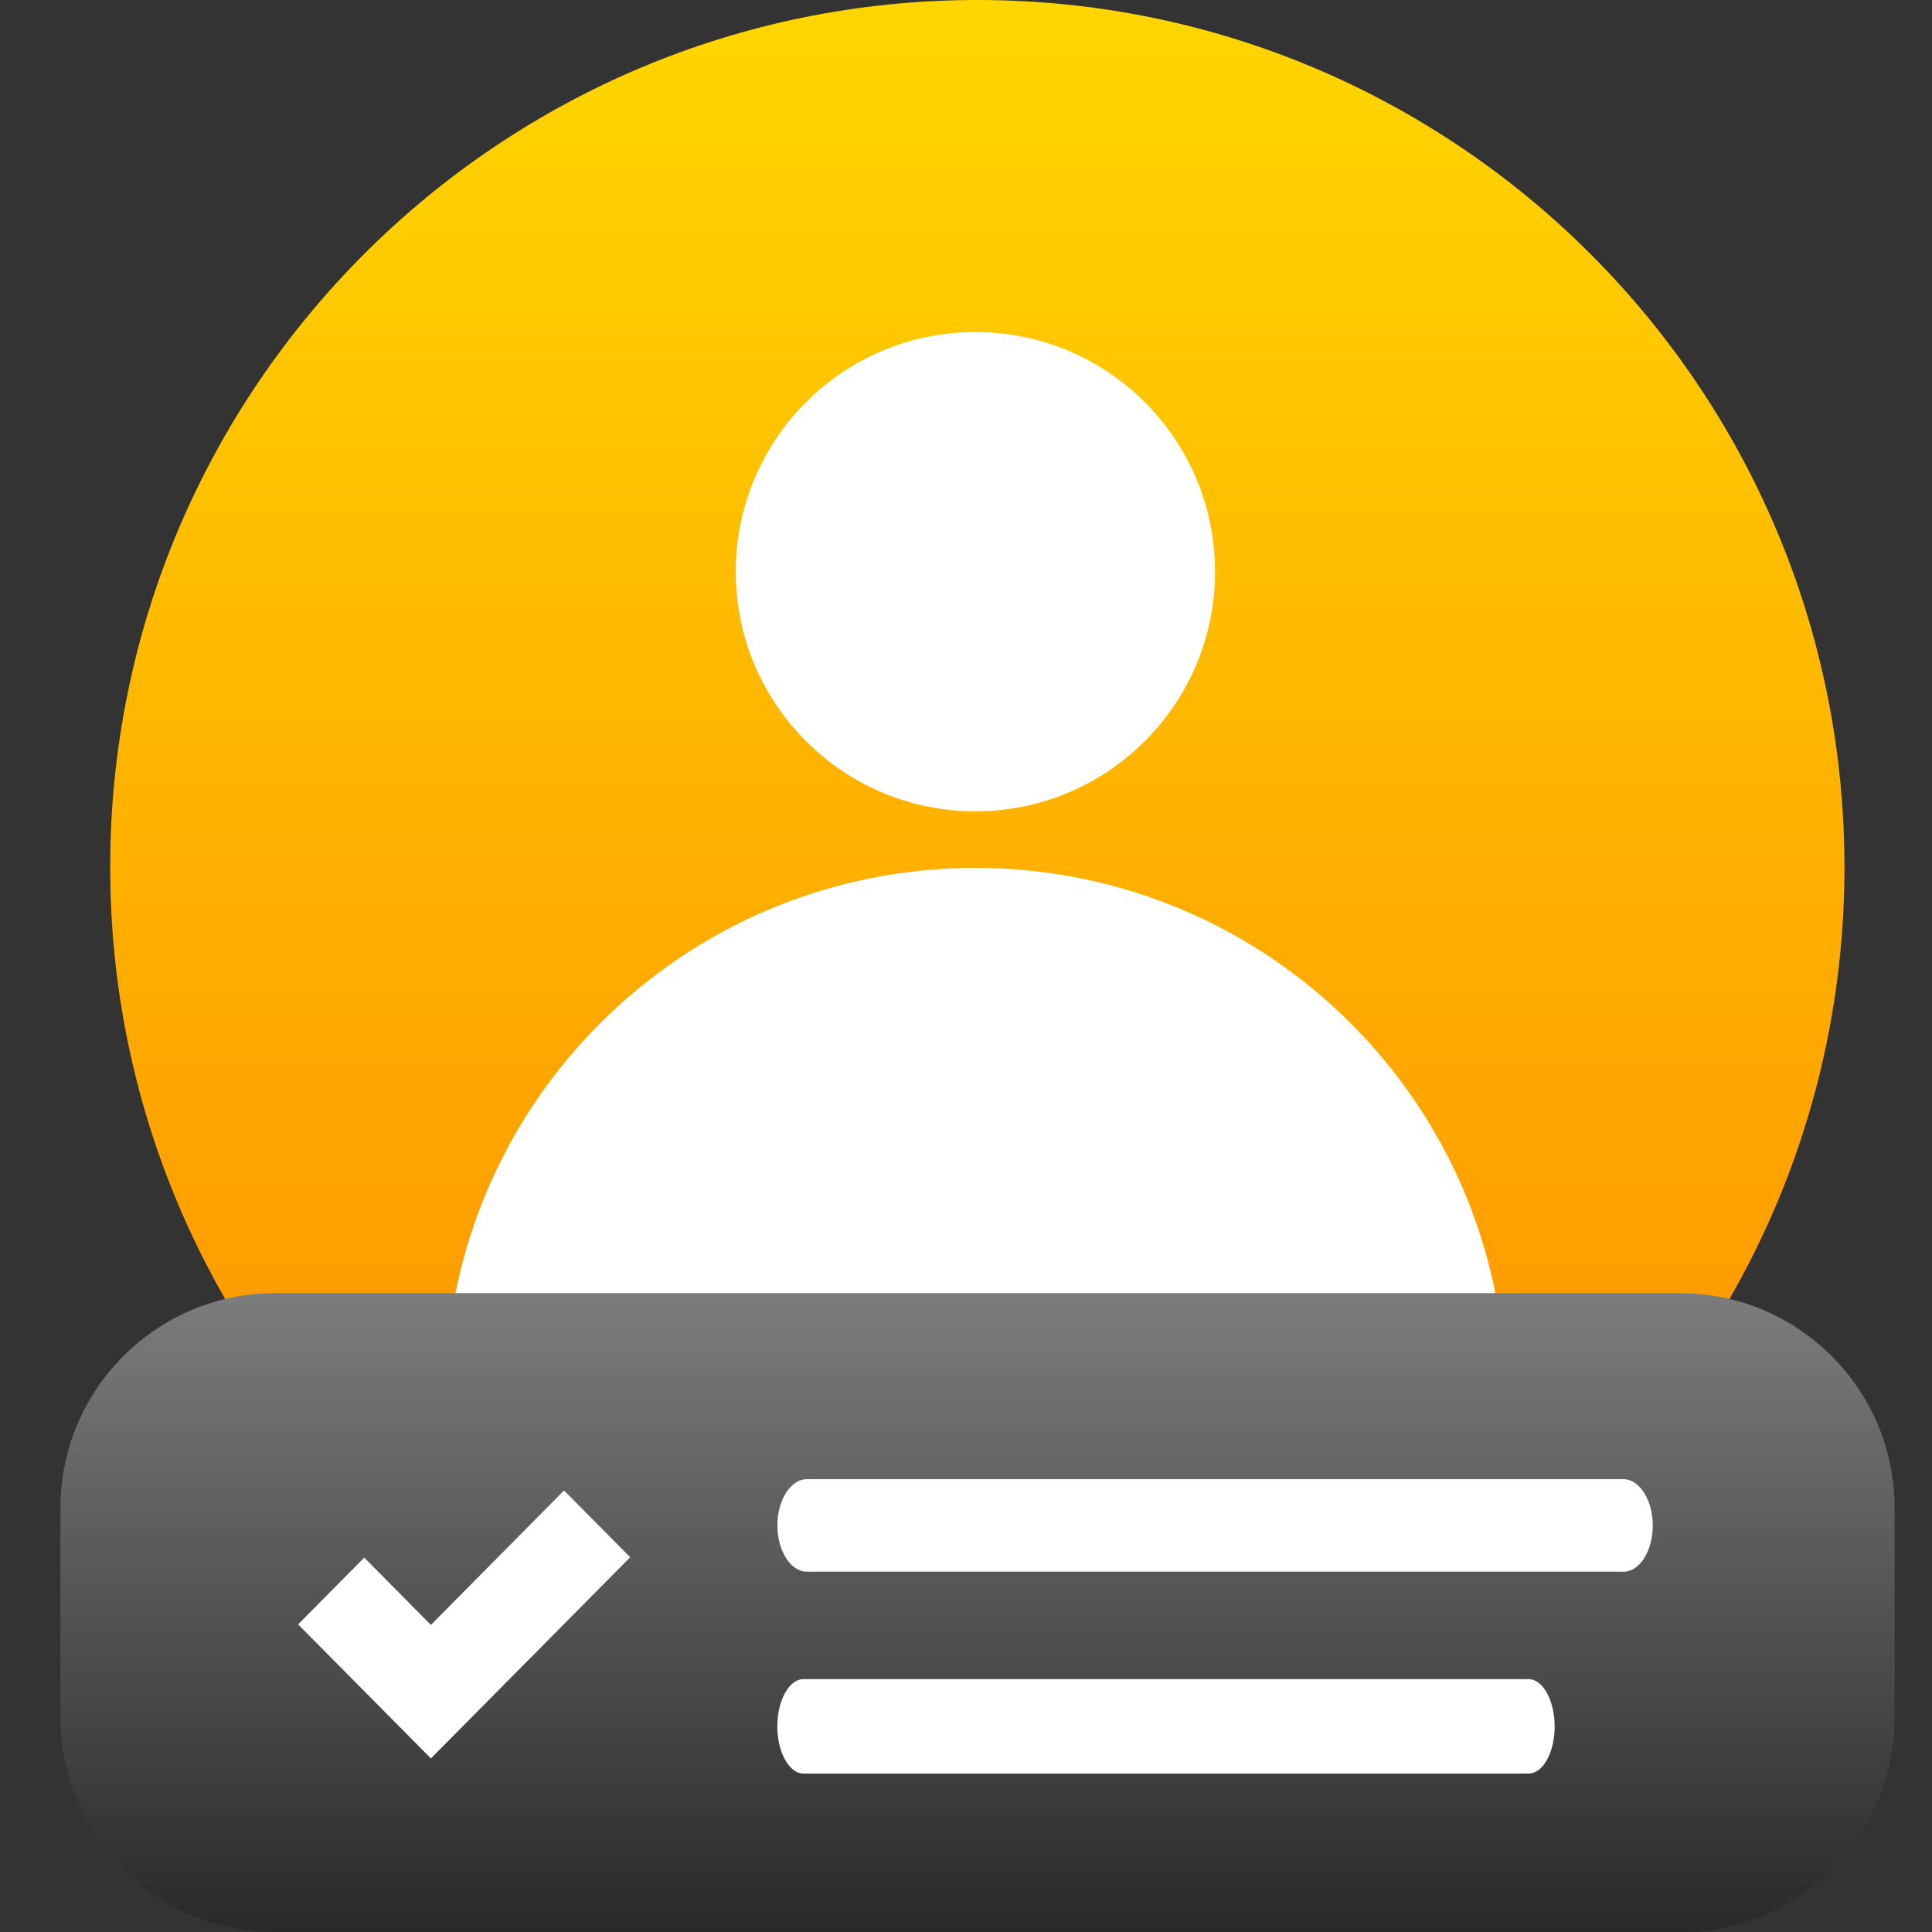
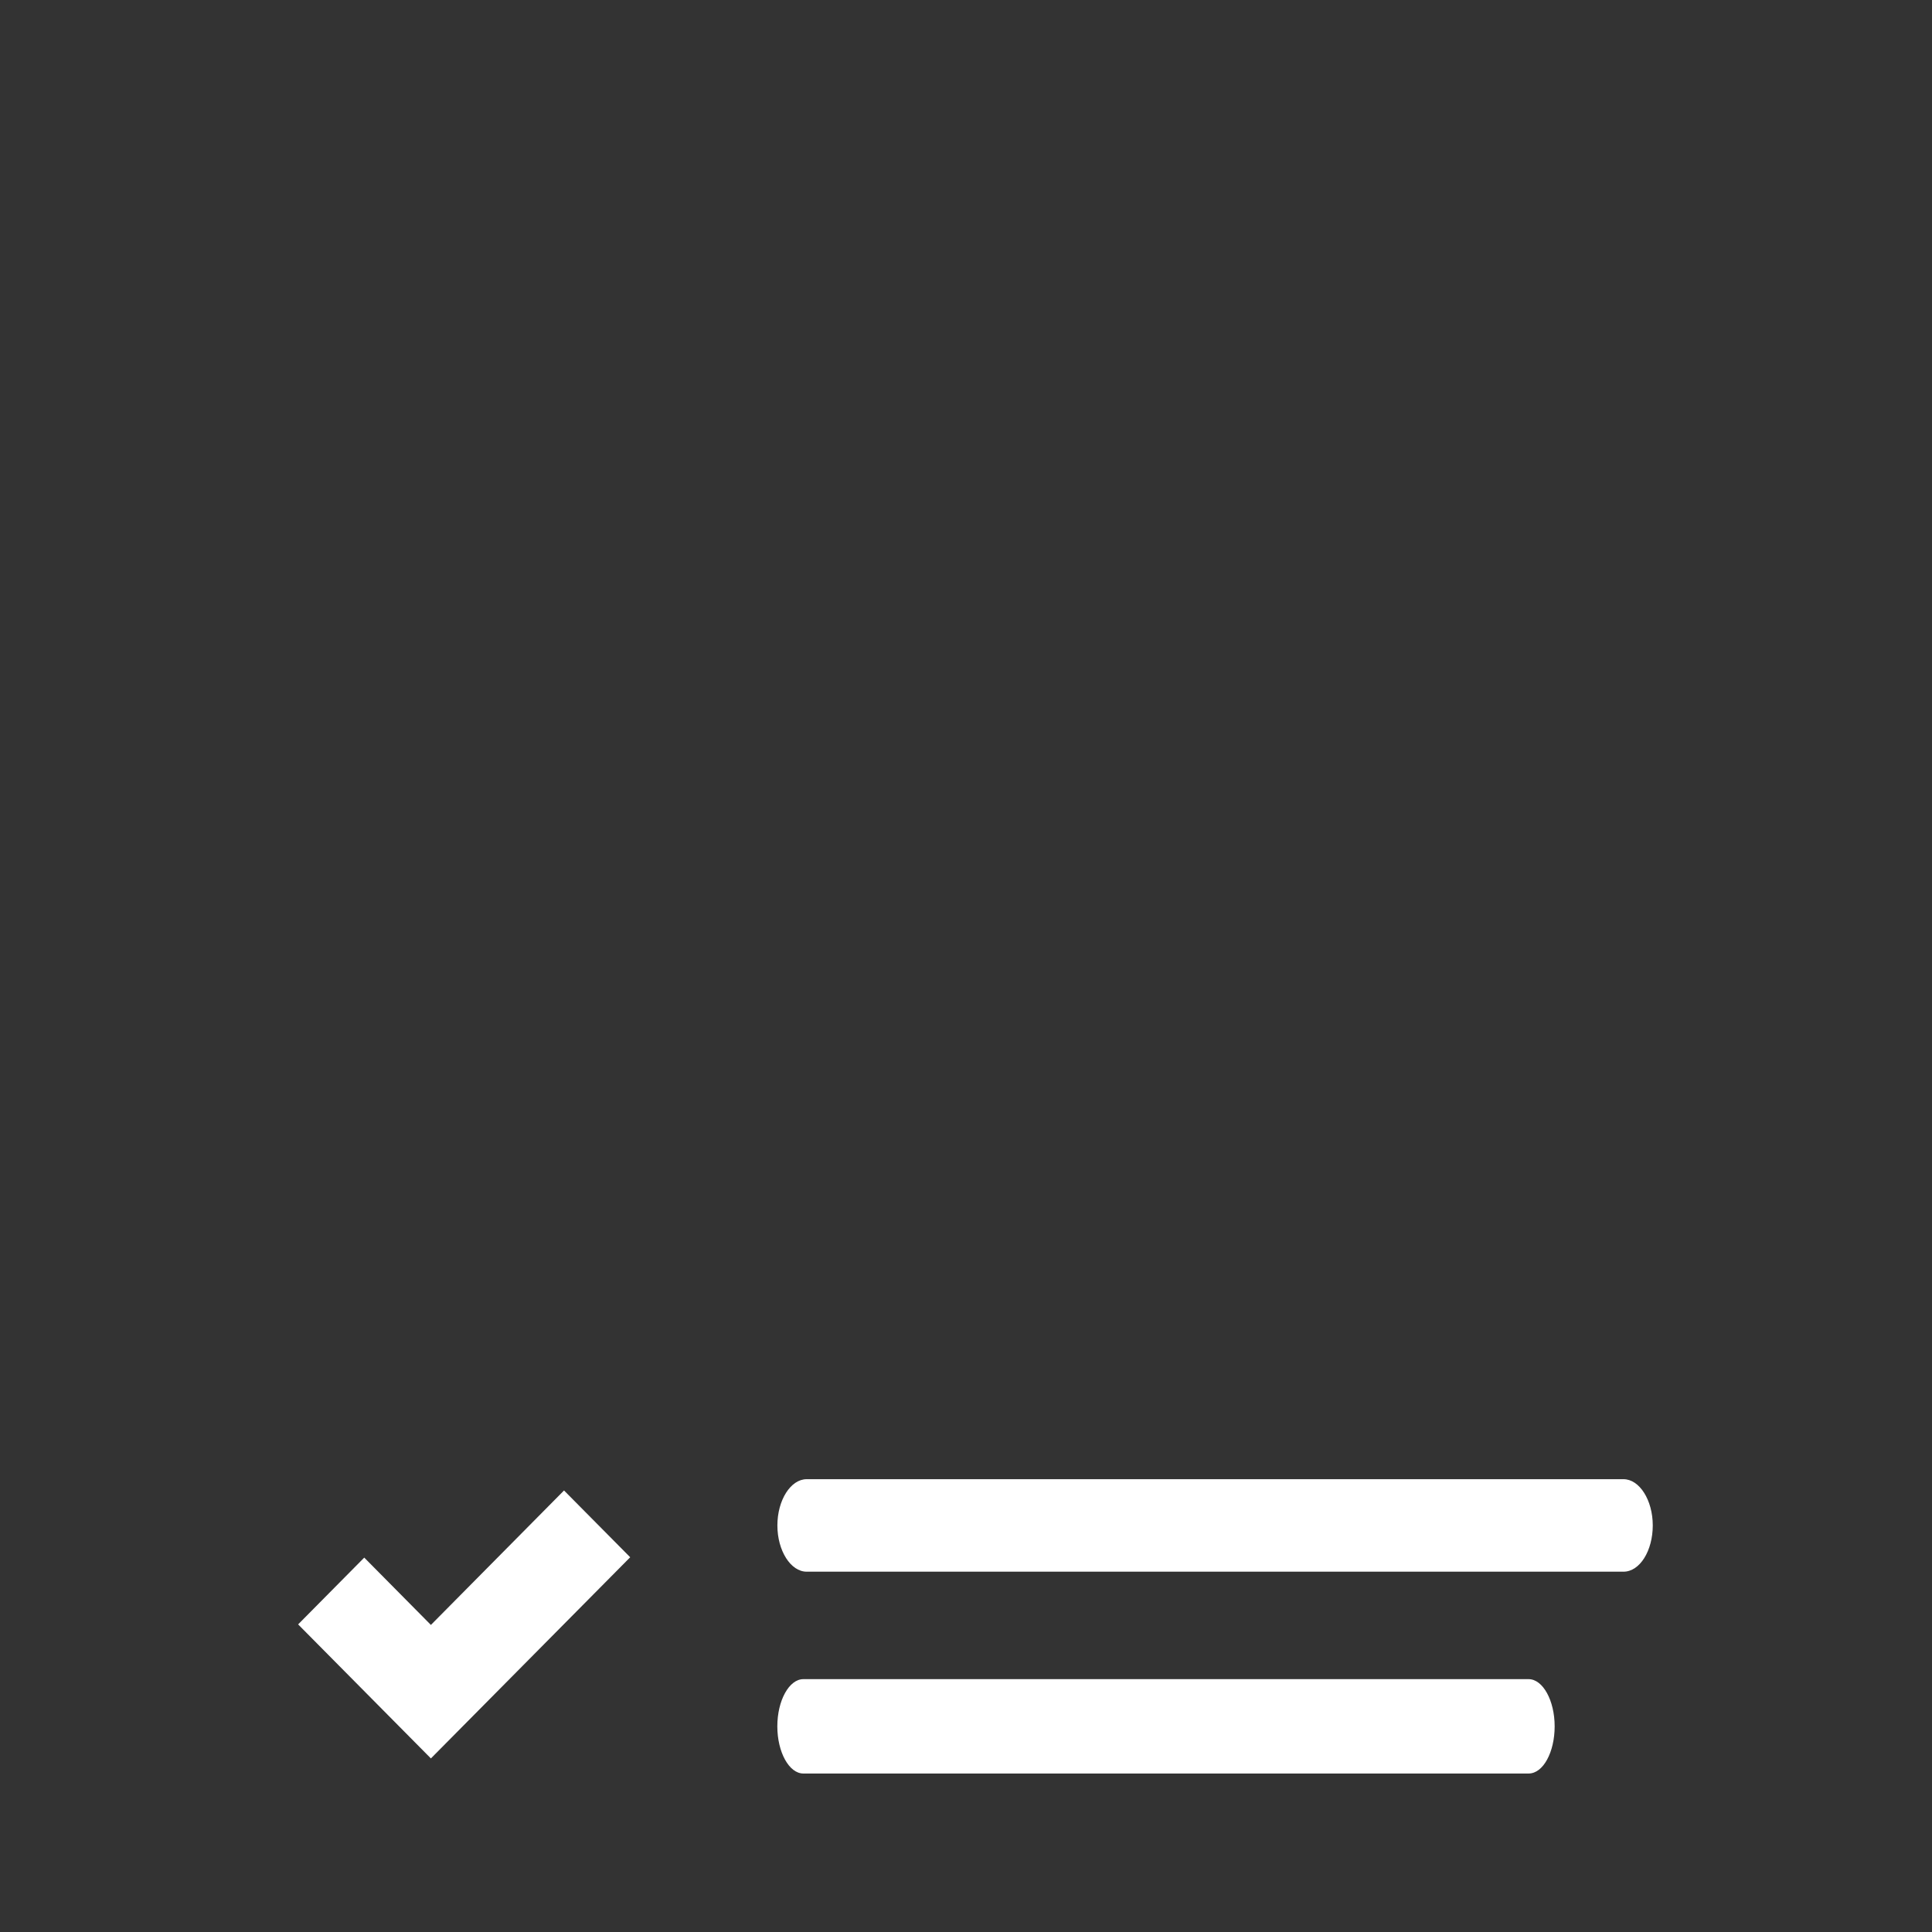
<svg xmlns="http://www.w3.org/2000/svg" width="32" height="32" viewBox="0 0 32 32" fill="none">
  <rect x="0" y="0" width="32" height="32" fill="#333333" stroke="none" />
-   <path d="M16.188 28.725C24.12 28.725 30.55 22.295 30.55 14.363C30.55 6.43 24.12 0 16.188 0C8.255 0 1.825 6.43 1.825 14.363C1.825 22.295 8.255 28.725 16.188 28.725Z" fill="url(#paint0_linear_2804_50948)" />
-   <circle cx="16.156" cy="9.469" r="3.969" fill="white" />
-   <path d="M24.937 23.187C24.937 23.171 24.938 23.155 24.938 23.139C24.938 18.299 21.006 14.375 16.156 14.375C11.306 14.375 7.375 18.299 7.375 23.139C7.375 23.155 7.375 23.171 7.375 23.187H24.937Z" fill="white" />
-   <path d="M27.819 21.418H10.838C8.175 23.581 8.175 30.081 13.188 32H27.819C29.788 32 31.381 30.406 31.381 28.437V24.981C31.381 23.012 29.788 21.418 27.819 21.418Z" fill="url(#paint1_linear_2804_50948)" />
-   <path d="M4.562 21.418C2.594 21.418 1 23.012 1 24.981V28.437C1 30.406 2.594 32 4.562 32H13.188C9.956 29.325 10.25 23.275 10.838 21.418H4.562Z" fill="url(#paint2_linear_2804_50948)" />
-   <path d="M7.137 29.125L4.938 26.905L6.033 25.799L7.137 26.914L9.342 24.687L10.438 25.793L7.137 29.125Z" fill="white" />
+   <path d="M7.137 29.125L4.938 26.905L6.033 25.799L7.137 26.914L9.342 24.687L10.438 25.793Z" fill="white" />
  <path d="M26.89 26.032H13.361C13.096 26.032 12.876 25.684 12.876 25.266C12.876 24.847 13.096 24.5 13.361 24.5H26.89C27.155 24.5 27.375 24.847 27.375 25.266C27.375 25.684 27.162 26.032 26.89 26.032Z" fill="white" />
  <path d="M25.319 29.375H13.306C13.07 29.375 12.875 29.021 12.875 28.594C12.875 28.166 13.07 27.812 13.306 27.812H25.319C25.555 27.812 25.75 28.166 25.75 28.594C25.75 29.021 25.56 29.375 25.319 29.375Z" fill="white" />
  <defs>
    <linearGradient id="paint0_linear_2804_50948" x1="16.188" y1="0" x2="16.188" y2="28.725" gradientUnits="userSpaceOnUse">
      <stop stop-color="#FFD600" />
      <stop offset="1" stop-color="#FF8A00" />
    </linearGradient>
    <linearGradient id="paint1_linear_2804_50948" x1="20.224" y1="21.418" x2="20.224" y2="32" gradientUnits="userSpaceOnUse">
      <stop stop-color="#7C7C7C" />
      <stop offset="1" stop-color="#292929" />
    </linearGradient>
    <linearGradient id="paint2_linear_2804_50948" x1="7.094" y1="21.418" x2="7.094" y2="32" gradientUnits="userSpaceOnUse">
      <stop stop-color="#7C7C7C" />
      <stop offset="1" stop-color="#292929" />
    </linearGradient>
  </defs>
</svg>